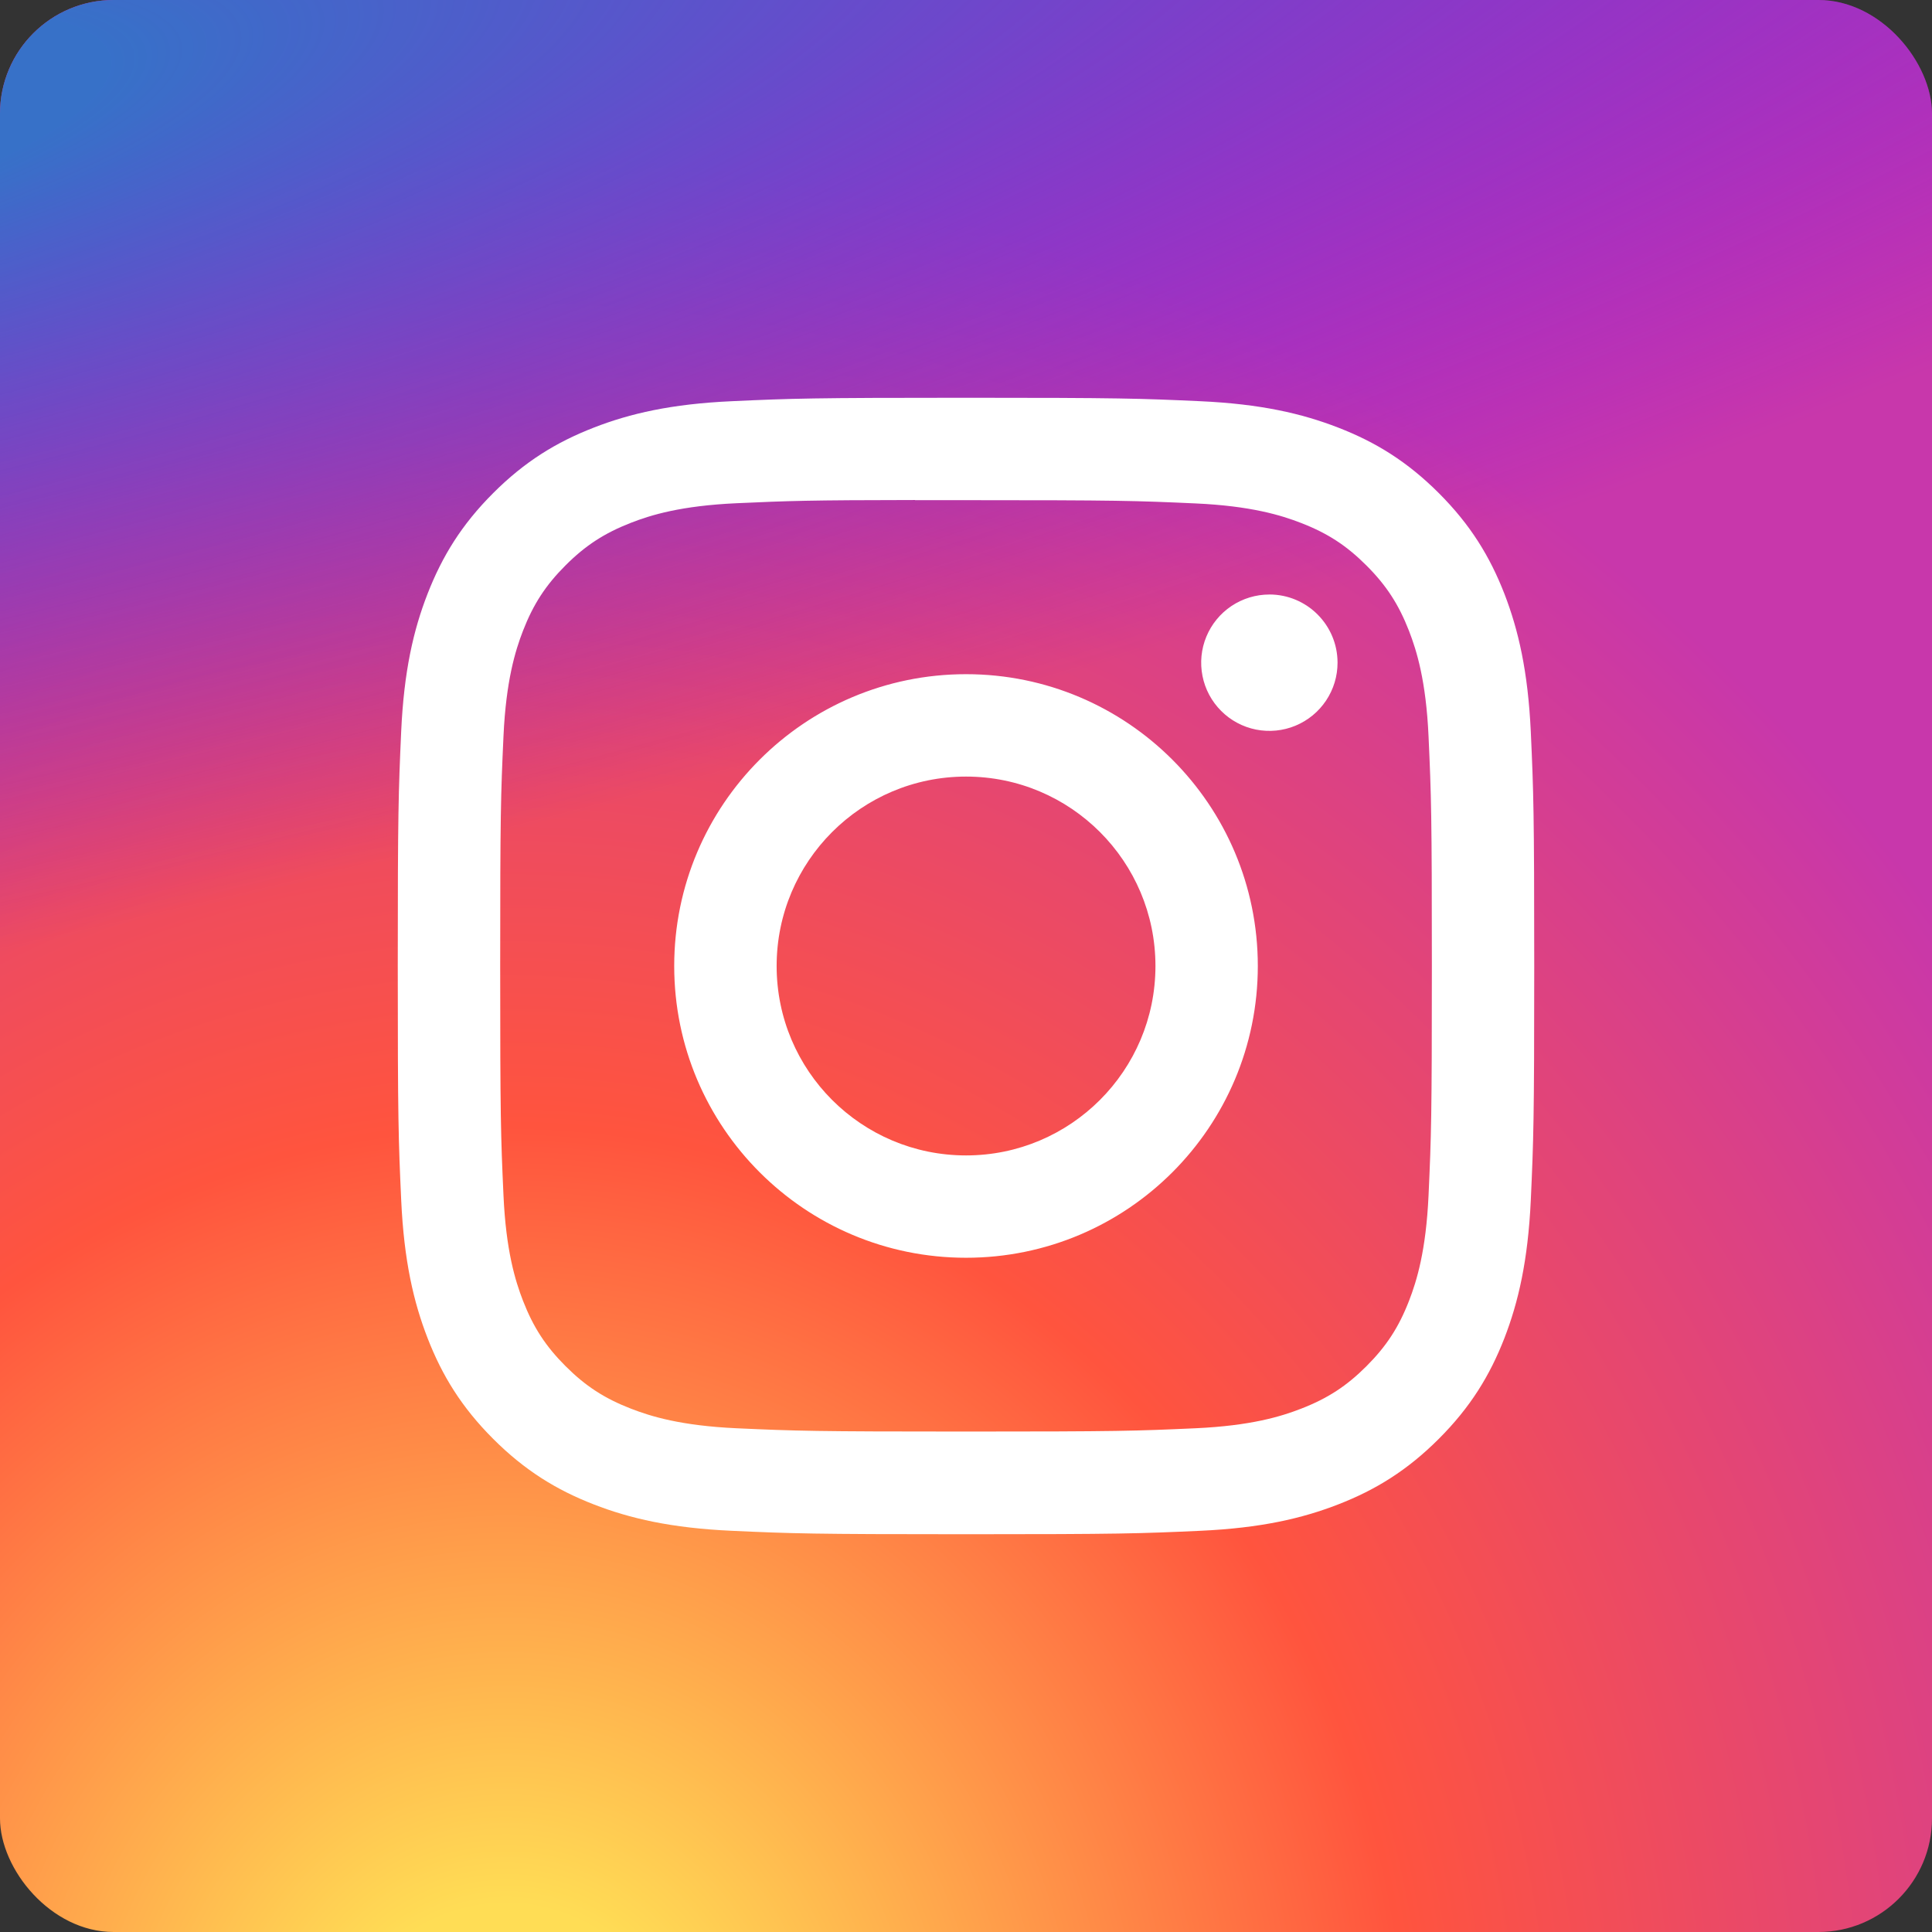
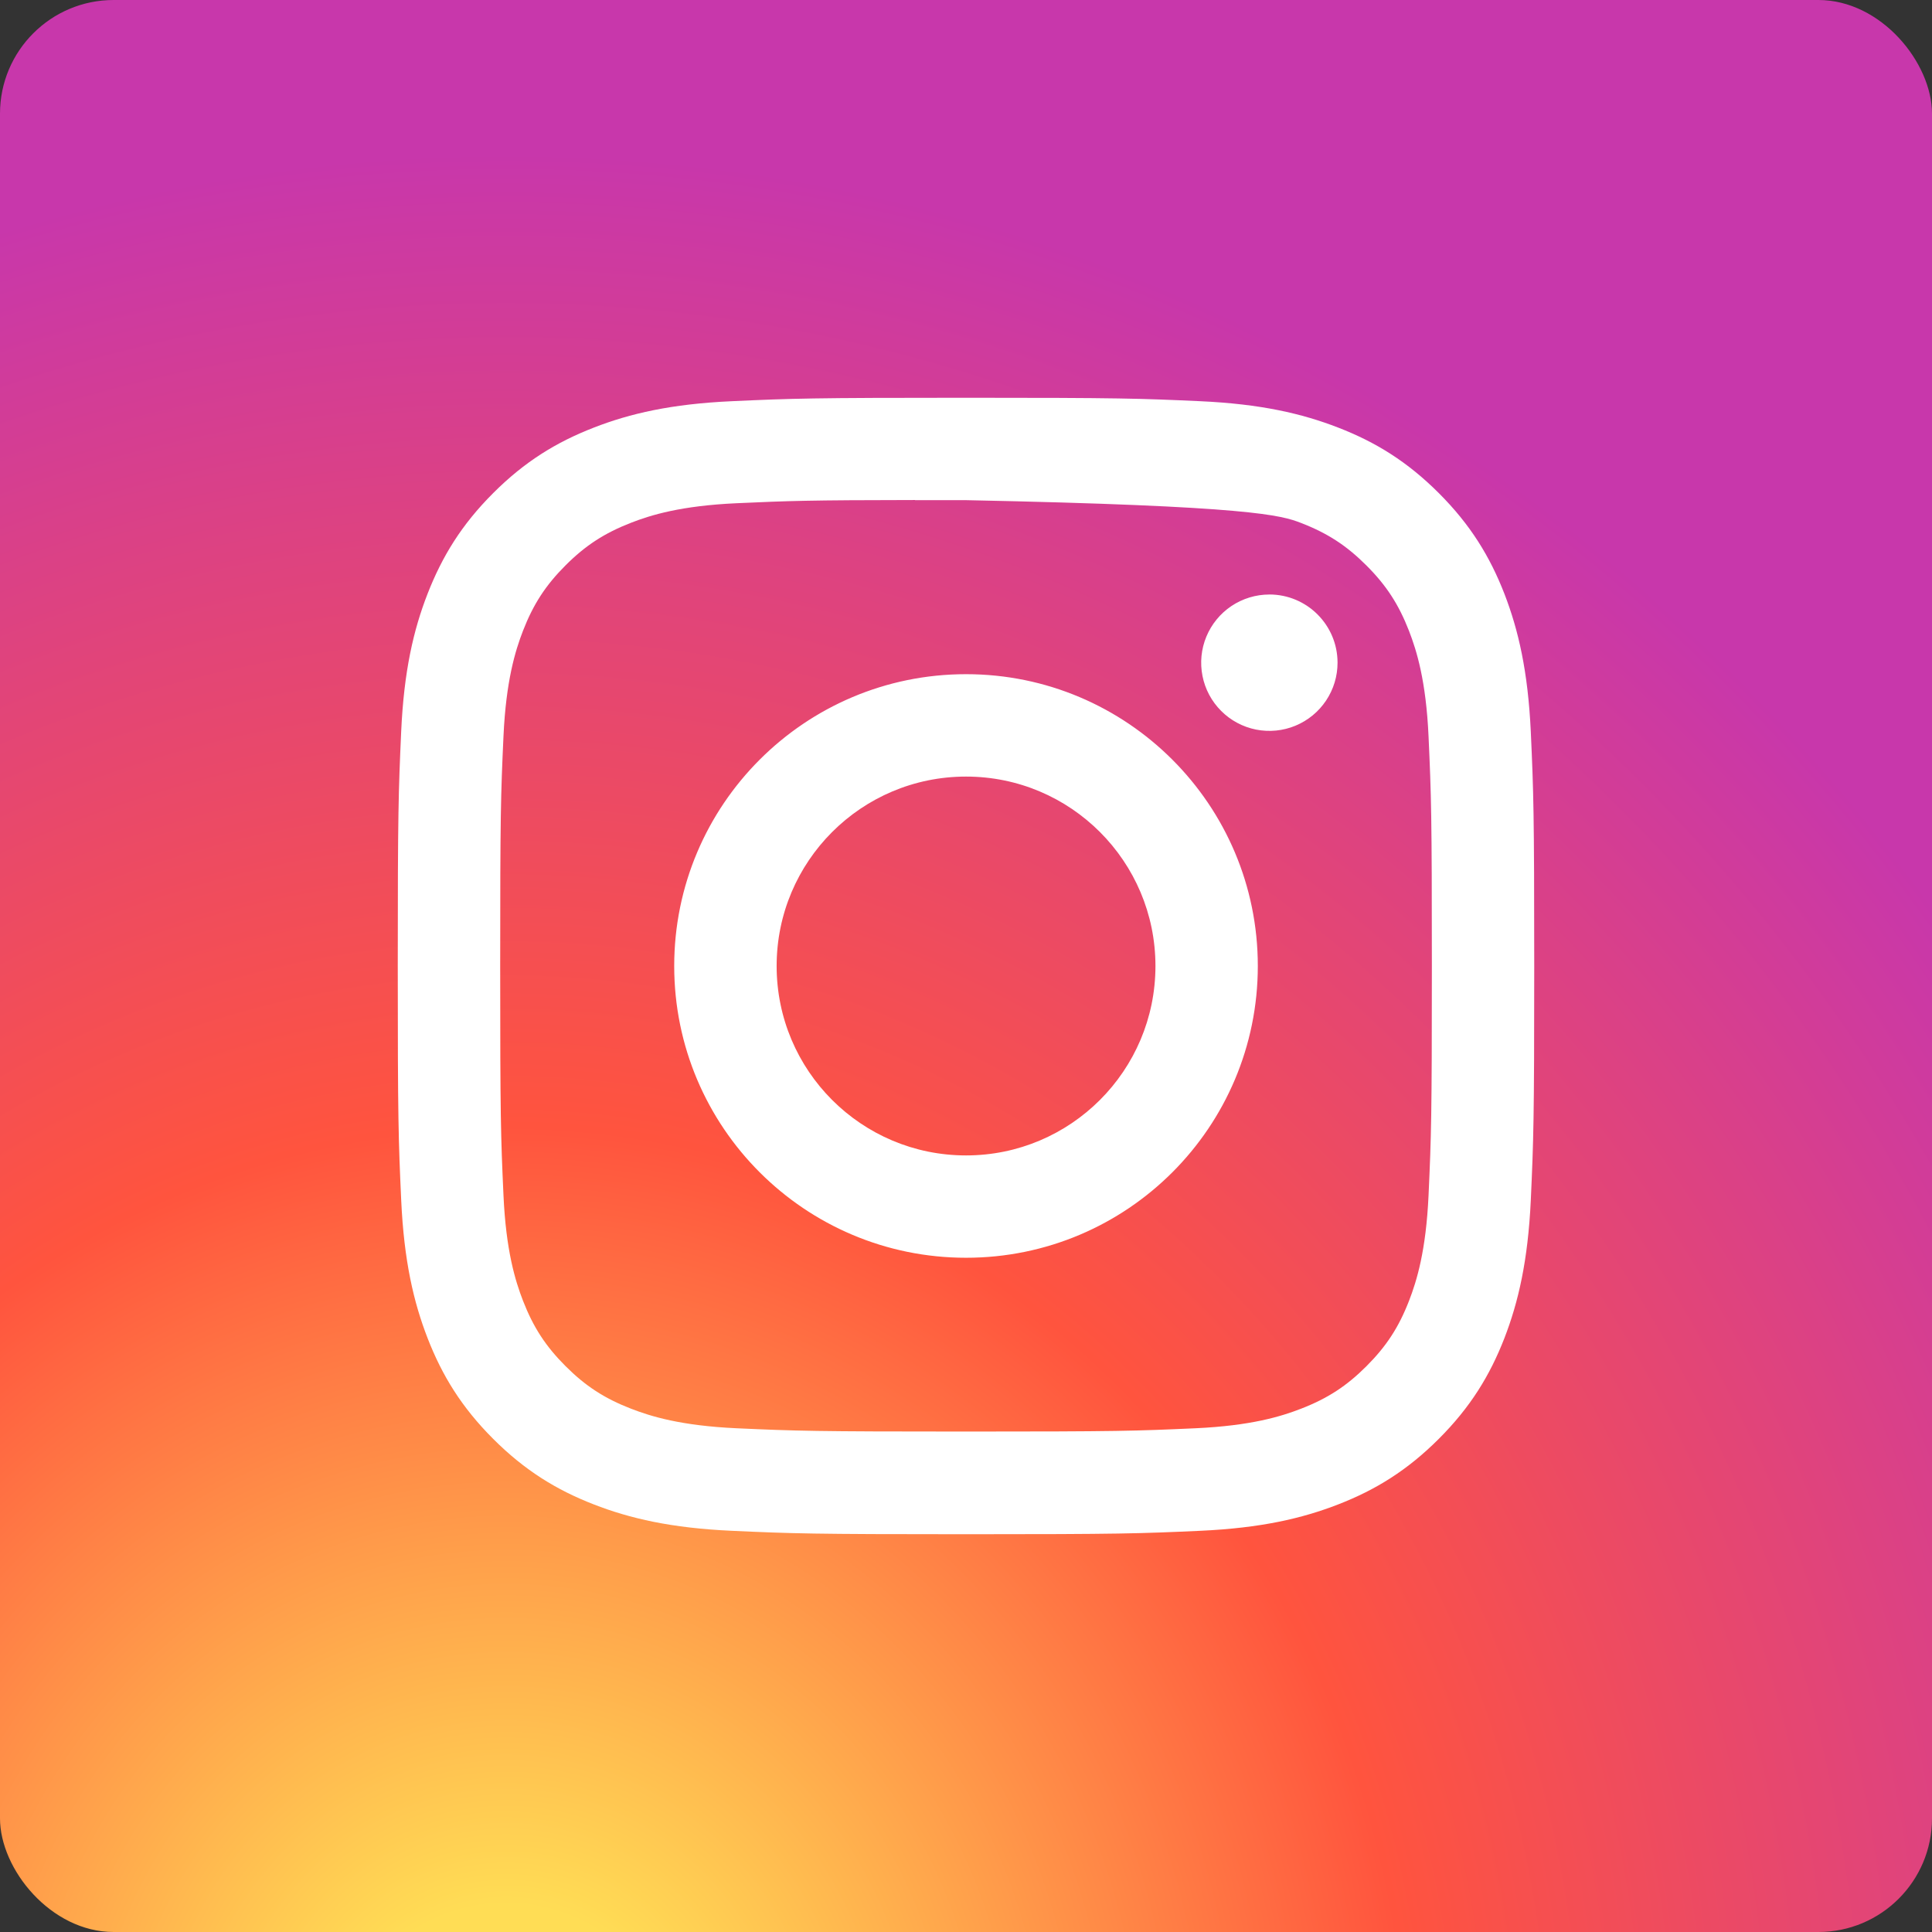
<svg xmlns="http://www.w3.org/2000/svg" width="68" height="68" viewBox="0 0 68 68" fill="none">
  <rect x="0" y="0" width="68" height="68" fill="#333333" stroke="none" />
  <g clip-path="url(#clip0_112_513)">
    <rect width="68" height="68" rx="4" fill="url(#paint0_radial_112_513)" />
-     <rect width="68" height="68" fill="url(#paint1_radial_112_513)" />
-     <path d="M34.002 14C28.57 14 27.888 14.024 25.755 14.121C23.625 14.218 22.172 14.555 20.901 15.05C19.585 15.561 18.469 16.244 17.358 17.356C16.245 18.468 15.562 19.584 15.049 20.899C14.553 22.171 14.216 23.625 14.12 25.753C14.025 27.886 14 28.568 14 34C14 39.432 14.024 40.111 14.121 42.245C14.219 44.374 14.556 45.827 15.05 47.099C15.561 48.414 16.245 49.53 17.357 50.642C18.468 51.754 19.584 52.439 20.898 52.95C22.171 53.445 23.625 53.782 25.753 53.879C27.887 53.976 28.568 54 33.999 54C39.431 54 40.111 53.976 42.245 53.879C44.374 53.782 45.829 53.445 47.101 52.95C48.416 52.439 49.53 51.754 50.642 50.642C51.754 49.53 52.438 48.414 52.95 47.099C53.442 45.827 53.779 44.373 53.879 42.245C53.975 40.112 54 39.432 54 34C54 28.568 53.975 27.887 53.879 25.753C53.779 23.624 53.442 22.171 52.95 20.899C52.438 19.584 51.754 18.468 50.642 17.356C49.529 16.244 48.417 15.56 47.1 15.05C45.825 14.555 44.371 14.218 42.242 14.121C40.108 14.024 39.429 14 33.996 14H34.002ZM32.207 17.604C32.74 17.603 33.334 17.604 34.002 17.604C39.342 17.604 39.974 17.623 42.083 17.719C44.033 17.808 45.092 18.134 45.797 18.408C46.73 18.77 47.395 19.204 48.095 19.904C48.795 20.604 49.228 21.27 49.592 22.204C49.865 22.908 50.192 23.966 50.28 25.916C50.376 28.025 50.397 28.658 50.397 33.995C50.397 39.333 50.376 39.966 50.28 42.075C50.191 44.025 49.865 45.083 49.592 45.787C49.229 46.72 48.795 47.385 48.095 48.085C47.395 48.785 46.73 49.218 45.797 49.58C45.092 49.855 44.033 50.18 42.083 50.27C39.975 50.365 39.342 50.386 34.002 50.386C28.661 50.386 28.028 50.365 25.92 50.27C23.97 50.18 22.911 49.854 22.206 49.58C21.273 49.218 20.606 48.784 19.906 48.084C19.206 47.384 18.773 46.719 18.409 45.785C18.136 45.081 17.809 44.023 17.721 42.073C17.625 39.965 17.605 39.331 17.605 33.99C17.605 28.65 17.625 28.02 17.721 25.911C17.81 23.961 18.136 22.903 18.409 22.198C18.772 21.265 19.206 20.598 19.906 19.898C20.606 19.198 21.273 18.765 22.206 18.401C22.911 18.126 23.97 17.801 25.92 17.712C27.765 17.628 28.48 17.603 32.207 17.599V17.604ZM44.677 20.925C44.203 20.925 43.739 21.066 43.344 21.329C42.949 21.593 42.642 21.968 42.46 22.407C42.278 22.845 42.231 23.328 42.324 23.794C42.416 24.259 42.645 24.687 42.981 25.022C43.316 25.358 43.744 25.587 44.21 25.679C44.675 25.771 45.158 25.724 45.596 25.542C46.035 25.36 46.41 25.052 46.673 24.658C46.937 24.263 47.078 23.799 47.077 23.324C47.077 21.999 46.002 20.924 44.677 20.924V20.925ZM34.002 23.729C28.329 23.729 23.73 28.328 23.73 34C23.73 39.672 28.329 44.269 34.002 44.269C39.674 44.269 44.271 39.672 44.271 34C44.271 28.328 39.673 23.729 34.001 23.729H34.002ZM34.002 27.333C37.683 27.333 40.668 30.318 40.668 34C40.668 37.682 37.683 40.667 34.002 40.667C30.319 40.667 27.335 37.682 27.335 34C27.335 30.318 30.319 27.333 34.002 27.333V27.333Z" fill="white" />
+     <path d="M34.002 14C28.57 14 27.888 14.024 25.755 14.121C23.625 14.218 22.172 14.555 20.901 15.05C19.585 15.561 18.469 16.244 17.358 17.356C16.245 18.468 15.562 19.584 15.049 20.899C14.553 22.171 14.216 23.625 14.12 25.753C14.025 27.886 14 28.568 14 34C14 39.432 14.024 40.111 14.121 42.245C14.219 44.374 14.556 45.827 15.05 47.099C15.561 48.414 16.245 49.53 17.357 50.642C18.468 51.754 19.584 52.439 20.898 52.95C22.171 53.445 23.625 53.782 25.753 53.879C27.887 53.976 28.568 54 33.999 54C39.431 54 40.111 53.976 42.245 53.879C44.374 53.782 45.829 53.445 47.101 52.95C48.416 52.439 49.53 51.754 50.642 50.642C51.754 49.53 52.438 48.414 52.95 47.099C53.442 45.827 53.779 44.373 53.879 42.245C53.975 40.112 54 39.432 54 34C54 28.568 53.975 27.887 53.879 25.753C53.779 23.624 53.442 22.171 52.95 20.899C52.438 19.584 51.754 18.468 50.642 17.356C49.529 16.244 48.417 15.56 47.1 15.05C45.825 14.555 44.371 14.218 42.242 14.121C40.108 14.024 39.429 14 33.996 14H34.002ZM32.207 17.604C32.74 17.603 33.334 17.604 34.002 17.604C44.033 17.808 45.092 18.134 45.797 18.408C46.73 18.77 47.395 19.204 48.095 19.904C48.795 20.604 49.228 21.27 49.592 22.204C49.865 22.908 50.192 23.966 50.28 25.916C50.376 28.025 50.397 28.658 50.397 33.995C50.397 39.333 50.376 39.966 50.28 42.075C50.191 44.025 49.865 45.083 49.592 45.787C49.229 46.72 48.795 47.385 48.095 48.085C47.395 48.785 46.73 49.218 45.797 49.58C45.092 49.855 44.033 50.18 42.083 50.27C39.975 50.365 39.342 50.386 34.002 50.386C28.661 50.386 28.028 50.365 25.92 50.27C23.97 50.18 22.911 49.854 22.206 49.58C21.273 49.218 20.606 48.784 19.906 48.084C19.206 47.384 18.773 46.719 18.409 45.785C18.136 45.081 17.809 44.023 17.721 42.073C17.625 39.965 17.605 39.331 17.605 33.99C17.605 28.65 17.625 28.02 17.721 25.911C17.81 23.961 18.136 22.903 18.409 22.198C18.772 21.265 19.206 20.598 19.906 19.898C20.606 19.198 21.273 18.765 22.206 18.401C22.911 18.126 23.97 17.801 25.92 17.712C27.765 17.628 28.48 17.603 32.207 17.599V17.604ZM44.677 20.925C44.203 20.925 43.739 21.066 43.344 21.329C42.949 21.593 42.642 21.968 42.46 22.407C42.278 22.845 42.231 23.328 42.324 23.794C42.416 24.259 42.645 24.687 42.981 25.022C43.316 25.358 43.744 25.587 44.21 25.679C44.675 25.771 45.158 25.724 45.596 25.542C46.035 25.36 46.41 25.052 46.673 24.658C46.937 24.263 47.078 23.799 47.077 23.324C47.077 21.999 46.002 20.924 44.677 20.924V20.925ZM34.002 23.729C28.329 23.729 23.73 28.328 23.73 34C23.73 39.672 28.329 44.269 34.002 44.269C39.674 44.269 44.271 39.672 44.271 34C44.271 28.328 39.673 23.729 34.001 23.729H34.002ZM34.002 27.333C37.683 27.333 40.668 30.318 40.668 34C40.668 37.682 37.683 40.667 34.002 40.667C30.319 40.667 27.335 37.682 27.335 34C27.335 30.318 30.319 27.333 34.002 27.333V27.333Z" fill="white" />
  </g>
  <defs>
    <radialGradient id="paint0_radial_112_513" cx="0" cy="0" r="1" gradientUnits="userSpaceOnUse" gradientTransform="translate(18.063 73.237) rotate(-90) scale(67.393 62.681)">
      <stop stop-color="#FFDD55" />
      <stop offset="0.1" stop-color="#FFDD55" />
      <stop offset="0.5" stop-color="#FF543E" />
      <stop offset="1" stop-color="#C837AB" />
    </radialGradient>
    <radialGradient id="paint1_radial_112_513" cx="0" cy="0" r="1" gradientTransform="matrix(5.913 29.539 -121.758 24.386 -11.39 4.899)" gradientUnits="userSpaceOnUse">
      <stop stop-color="#3771C8" />
      <stop offset="0.128" stop-color="#3771C8" />
      <stop offset="1" stop-color="#6600FF" stop-opacity="0" />
    </radialGradient>
    <clipPath id="clip0_112_513">
      <rect width="68" height="68" rx="4" fill="white" />
    </clipPath>
  </defs>
</svg>